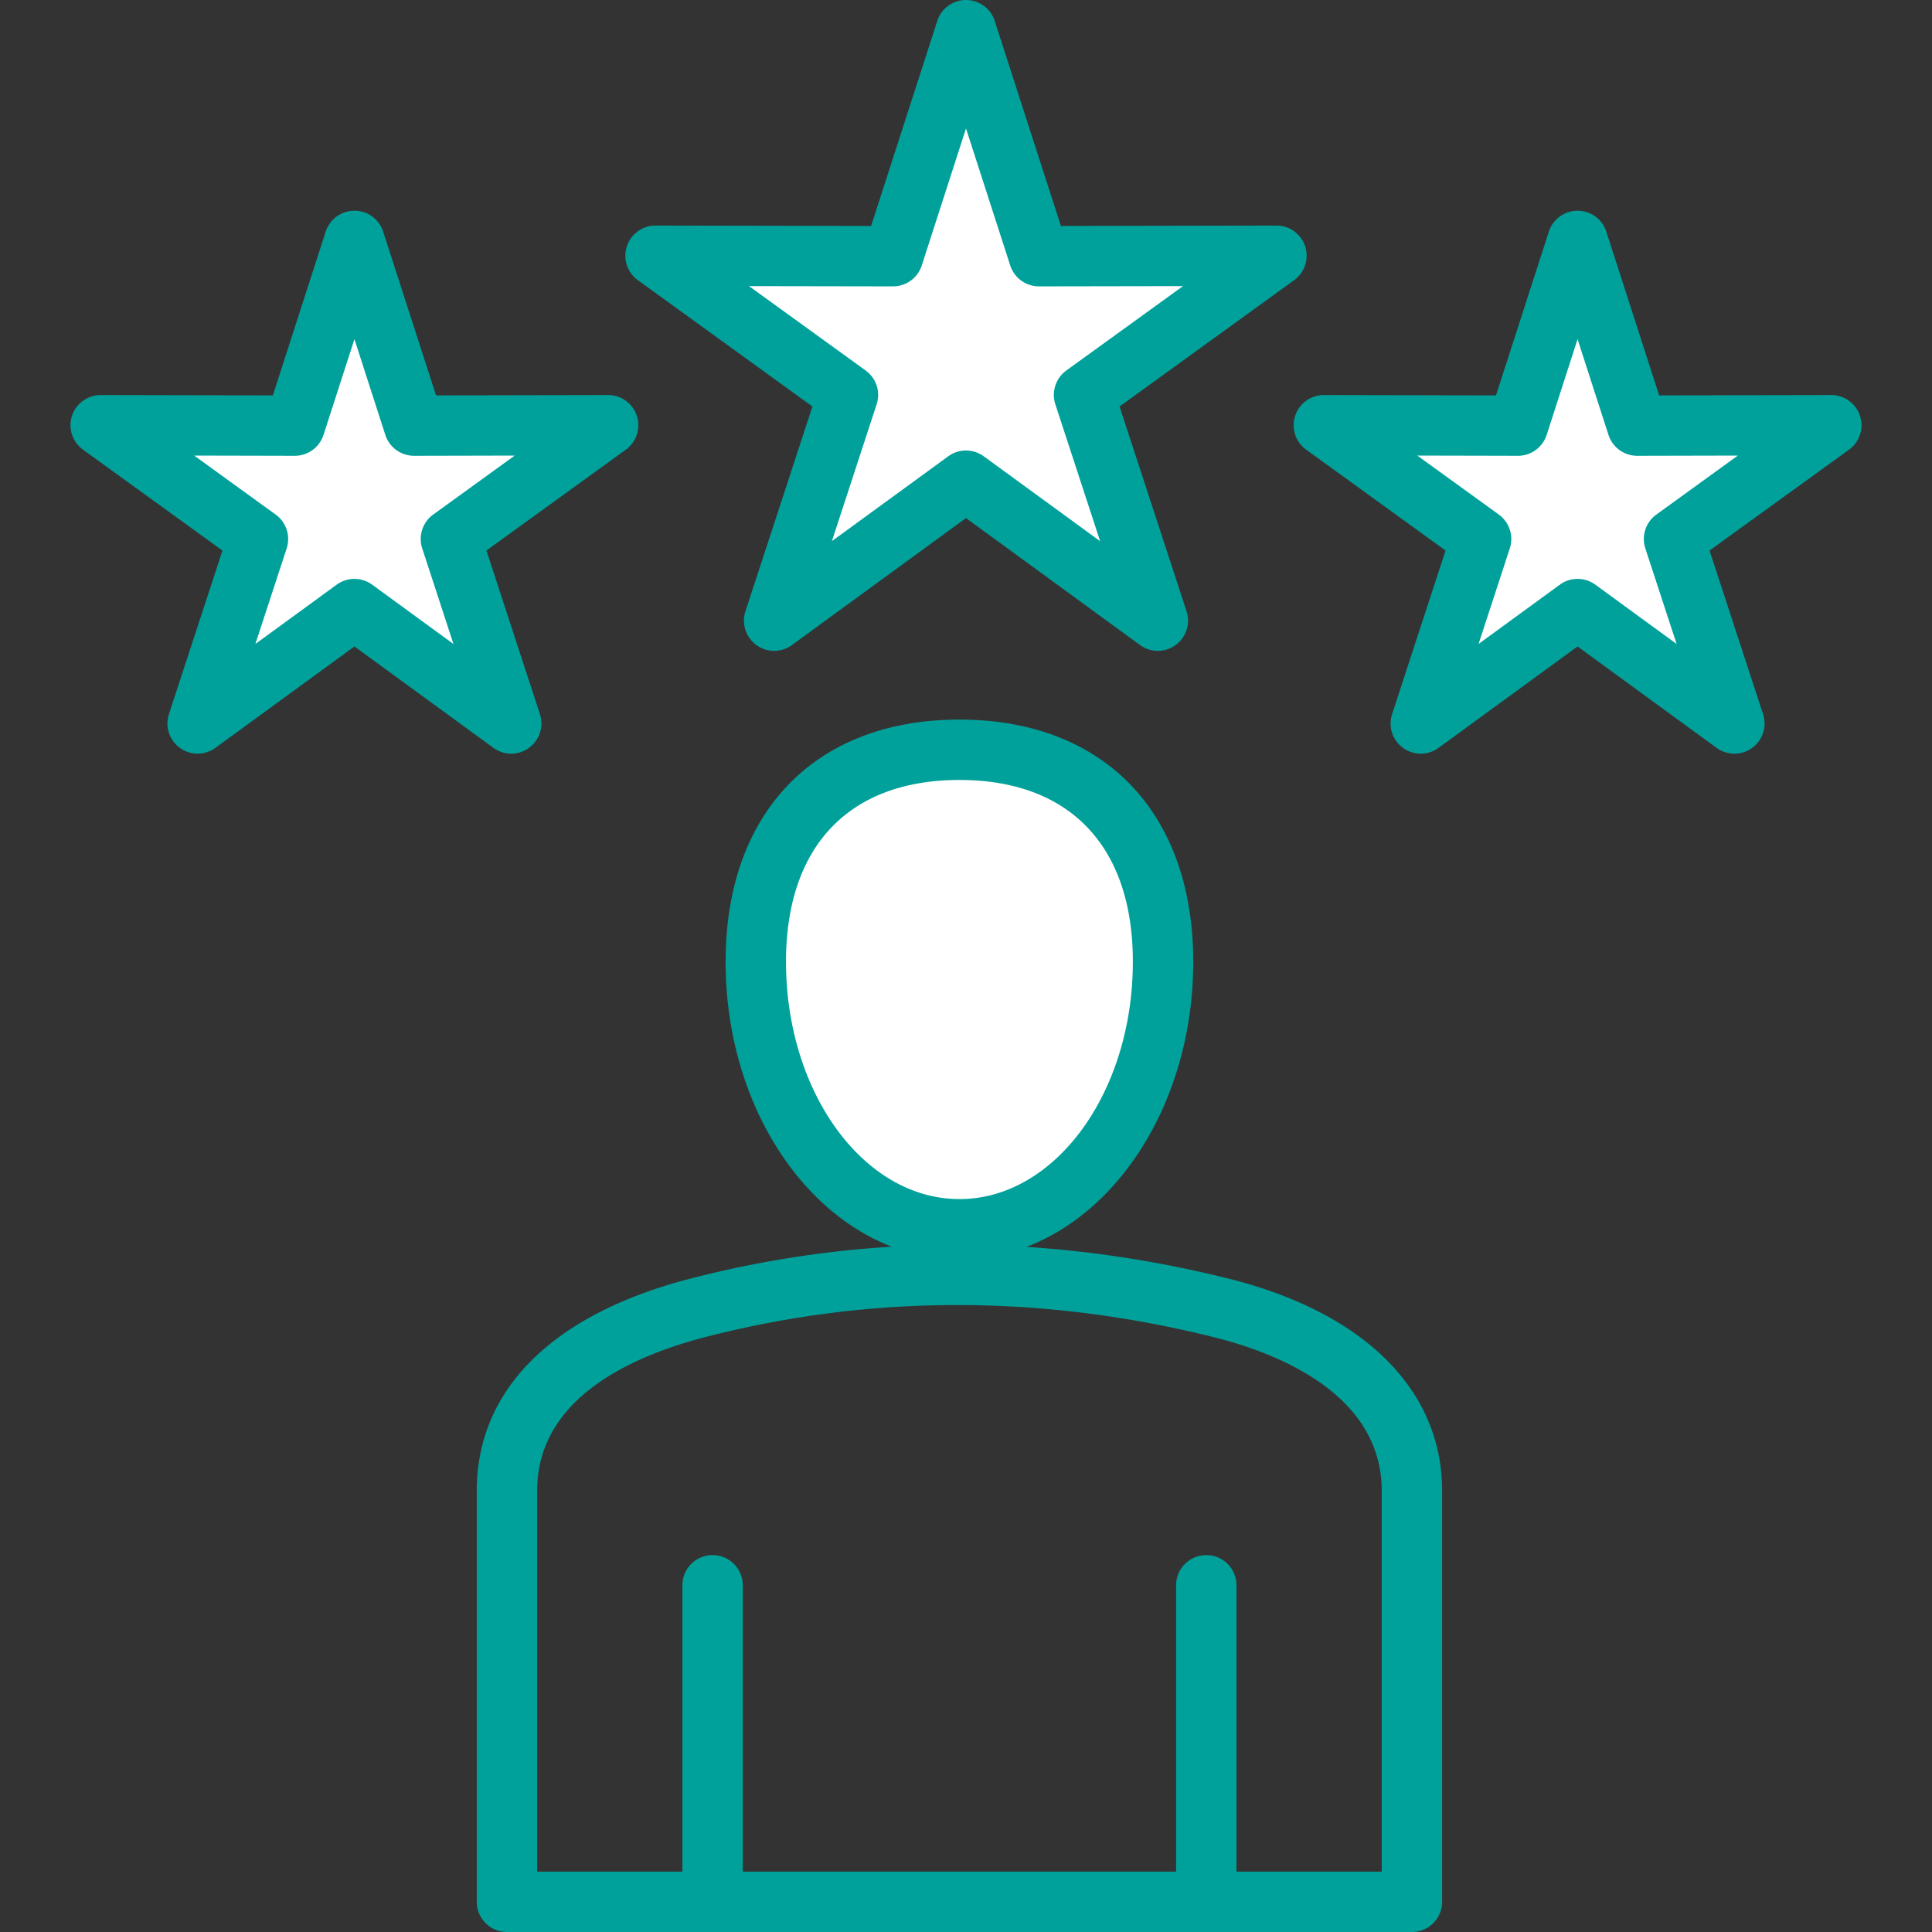
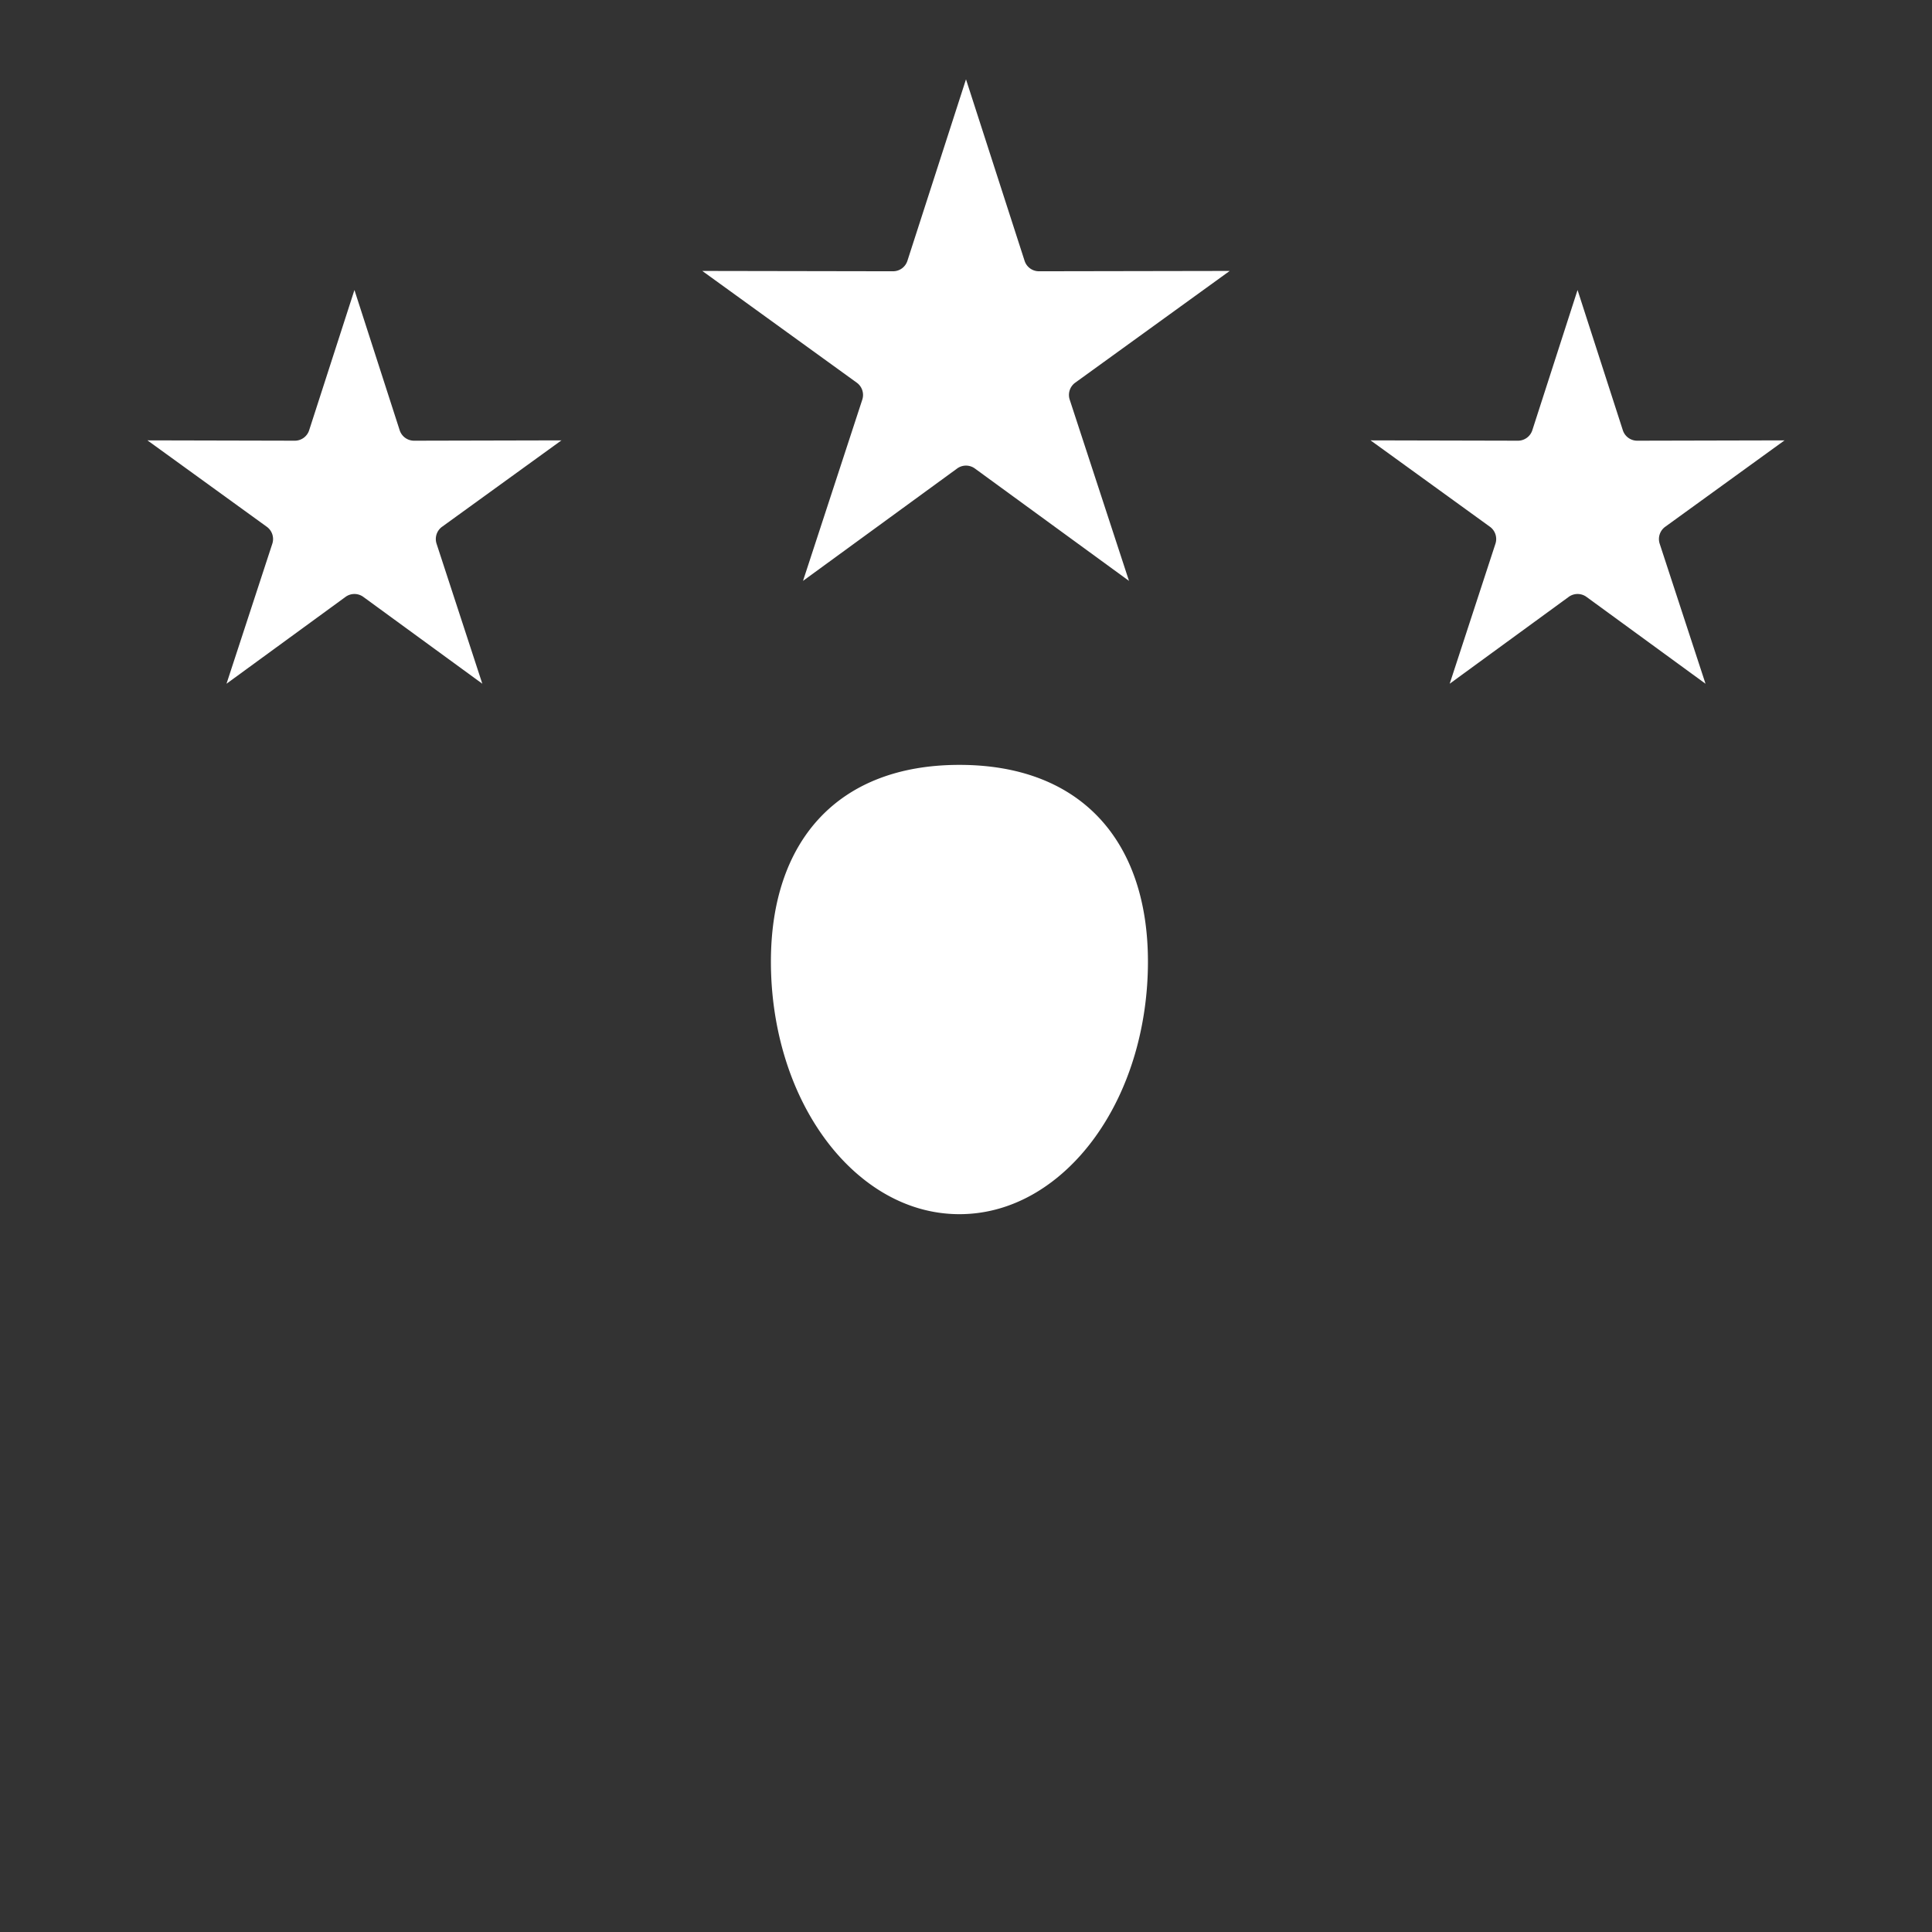
<svg xmlns="http://www.w3.org/2000/svg" viewBox="0 0 512 512" id="expert">
  <rect x="0" y="0" width="512" height="512" fill="#333333" stroke="none" />
  <path fill="#ffffff" fill-rule="evenodd" d="M254.258 321.768c-14.756 0-27.219-8.463-35.712-20.09-9.751-13.35-14.247-30.432-14.247-46.826 0-31.757 17.538-52.152 49.959-52.152 32.423 0 49.959 20.394 49.959 52.152 0 16.394-4.495 33.477-14.247 46.826-8.493 11.627-20.956 20.09-35.712 20.09zm4.096-197.608a3.984 3.984 0 0 0-4.707 0l-40.84 29.78 15.71-48.034a4.015 4.015 0 0 0-1.453-4.483l-40.952-29.621 50.556.088a3.994 3.994 0 0 0 3.802-2.767l15.529-48.104 15.529 48.104a3.998 3.998 0 0 0 3.814 2.767l50.543-.088-40.952 29.621a4.013 4.013 0 0 0-1.453 4.482l15.716 48.036-40.842-29.781zm104.858-7.459 39.055.09a4.011 4.011 0 0 0 3.816-2.78l11.985-37.155 11.997 37.154a4.003 4.003 0 0 0 3.817 2.781l39.045-.09-31.628 22.901a4.013 4.013 0 0 0-1.469 4.483l12.15 37.115-31.546-23.017a3.995 3.995 0 0 0-4.714 0l-31.537 23.011 12.127-37.107a4.012 4.012 0 0 0-1.454-4.484l-31.644-22.902zm-246.066 22.902a4.012 4.012 0 0 0-1.453 4.484l12.127 37.107-31.537-23.011a3.995 3.995 0 0 0-4.714 0l-31.543 23.015 12.143-37.113a4.007 4.007 0 0 0-1.464-4.483l-31.629-22.901 39.055.09a3.997 3.997 0 0 0 3.802-2.781L93.93 76.856l11.985 37.155a4.011 4.011 0 0 0 3.816 2.78l39.059-.09-31.644 22.902z" clip-rule="evenodd" class="color9bc9ff svgShape" />
-   <path fill="#00a19b" fill-rule="evenodd" d="M98.641 154.952a7.992 7.992 0 0 0-9.43 0L67.682 170.66l8.288-25.331a7.995 7.995 0 0 0-2.92-8.967L51.46 120.73l26.652.061h.019a8.002 8.002 0 0 0 7.609-5.552l8.189-25.359 8.18 25.359a8.014 8.014 0 0 0 7.623 5.552h.01l26.661-.061-21.6 15.633a8.005 8.005 0 0 0-2.91 8.967l8.278 25.331-21.53-15.709zm36.84 44.78a7.987 7.987 0 0 0 4.698-1.533 7.993 7.993 0 0 0 2.901-8.958L128.91 145.9l36.94-26.732a7.993 7.993 0 0 0 2.92-8.958 8.002 8.002 0 0 0-7.609-5.519h-.014l-45.596.09-14.01-43.402a8 8 0 0 0-7.614-5.538 8.014 8.014 0 0 0-7.618 5.538l-14 43.402-45.6-.09h-.019a8.022 8.022 0 0 0-7.614 5.519 8.017 8.017 0 0 0 2.925 8.958l36.95 26.732-14.18 43.341a7.999 7.999 0 0 0 12.316 8.949l36.841-26.869 36.841 26.869a8.034 8.034 0 0 0 4.712 1.542zm303.471-63.37a8.004 8.004 0 0 0-2.924 8.967l8.293 25.331-21.529-15.708a7.99 7.99 0 0 0-9.429 0l-21.529 15.708 8.279-25.331a8.004 8.004 0 0 0-2.911-8.967l-21.6-15.633 26.656.061h.01a8.015 8.015 0 0 0 7.623-5.552l8.18-25.359 8.189 25.359a8.003 8.003 0 0 0 7.614 5.552h.019l26.652-.061-21.593 15.633zm53.968-26.151a8.019 8.019 0 0 0-7.609-5.519h-.023l-45.6.09-13.996-43.402a8.02 8.02 0 0 0-7.623-5.538 8.008 8.008 0 0 0-7.609 5.538l-14.01 43.402-45.6-.09h-.01a8.001 8.001 0 0 0-7.613 5.519 7.997 7.997 0 0 0 2.924 8.958l36.935 26.732-14.166 43.341a7.999 7.999 0 0 0 2.896 8.958 7.977 7.977 0 0 0 9.411-.009l36.841-26.869 36.84 26.869a8.058 8.058 0 0 0 4.722 1.543 7.987 7.987 0 0 0 4.698-1.533 7.993 7.993 0 0 0 2.901-8.958l-14.18-43.341L490 119.168a8.006 8.006 0 0 0 2.92-8.957zM236.649 75.889h.019a8 8 0 0 0 7.609-5.538l11.722-36.312 11.722 36.312a8.003 8.003 0 0 0 7.608 5.538h.019l38.152-.066-30.911 22.359a7.996 7.996 0 0 0-2.911 8.967l11.863 36.261-30.831-22.482a8.002 8.002 0 0 0-4.712-1.538 7.988 7.988 0 0 0-4.708 1.538l-30.83 22.482 11.859-36.261a7.996 7.996 0 0 0-2.911-8.967l-30.911-22.359 38.152.066zm-67.61-1.637a8.004 8.004 0 0 1-2.92-8.953 8.01 8.01 0 0 1 7.613-5.528h.019l57.1.109L248.39 5.538A7.997 7.997 0 0 1 255.999 0a7.997 7.997 0 0 1 7.613 5.538l17.538 54.341 57.101-.109h.019a8.01 8.01 0 0 1 7.609 5.528 8.004 8.004 0 0 1-2.92 8.953l-46.26 33.477 17.75 54.27a7.99 7.99 0 0 1-2.901 8.948 7.98 7.98 0 0 1-4.707 1.533 7.962 7.962 0 0 1-4.708-1.533L256 137.299l-46.129 33.647a7.993 7.993 0 0 1-9.42 0 7.99 7.99 0 0 1-2.901-8.948l17.751-54.27-46.262-33.476zM366.171 496H327.68v-75.88c0-4.42-3.58-8-8-8s-8 3.58-8 8V496H196.841v-75.88c0-4.42-3.58-8-8-8s-8 3.58-8 8V496h-38.492V395.082c0-24.204 24.369-35.543 44.803-40.803 43.727-11.241 88.908-11.241 134.277.023 16.713 4.137 44.742 14.949 44.742 40.78V496zM208.299 254.851c0-30.6 16.75-48.152 45.959-48.152 29.213 0 45.959 17.552 45.959 48.152 0 34.689-20.618 62.917-45.959 62.917s-45.959-28.227-45.959-62.917zm116.989 83.918c36.143 8.962 56.884 29.491 56.884 56.313V504c0 4.42-3.59 8-8.005 8H134.349c-4.41 0-8-3.581-8-8V395.082c0-26.892 20.18-46.879 56.822-56.289a282.071 282.071 0 0 1 53.138-8.411c-25.43-9.821-44.011-39.963-44.011-75.53 0-39.572 23.741-64.153 61.959-64.153 38.223 0 61.964 24.581 61.964 64.153 0 35.652-18.661 65.841-44.195 75.587 17.695 1.141 35.465 3.91 53.262 8.33z" clip-rule="evenodd" class="color57a4ff svgShape" />
</svg>